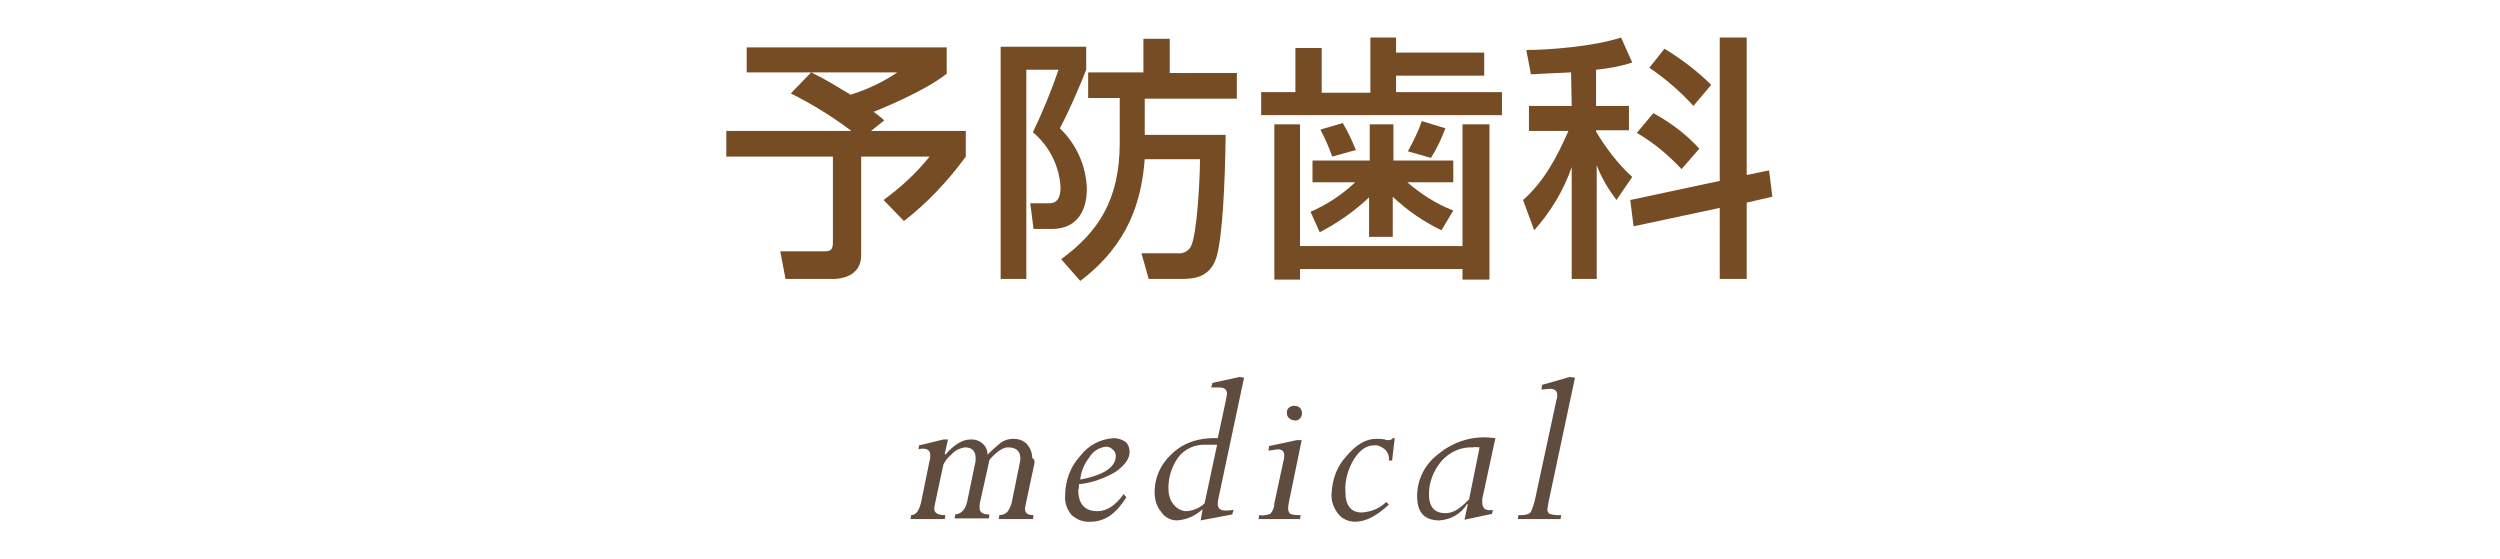
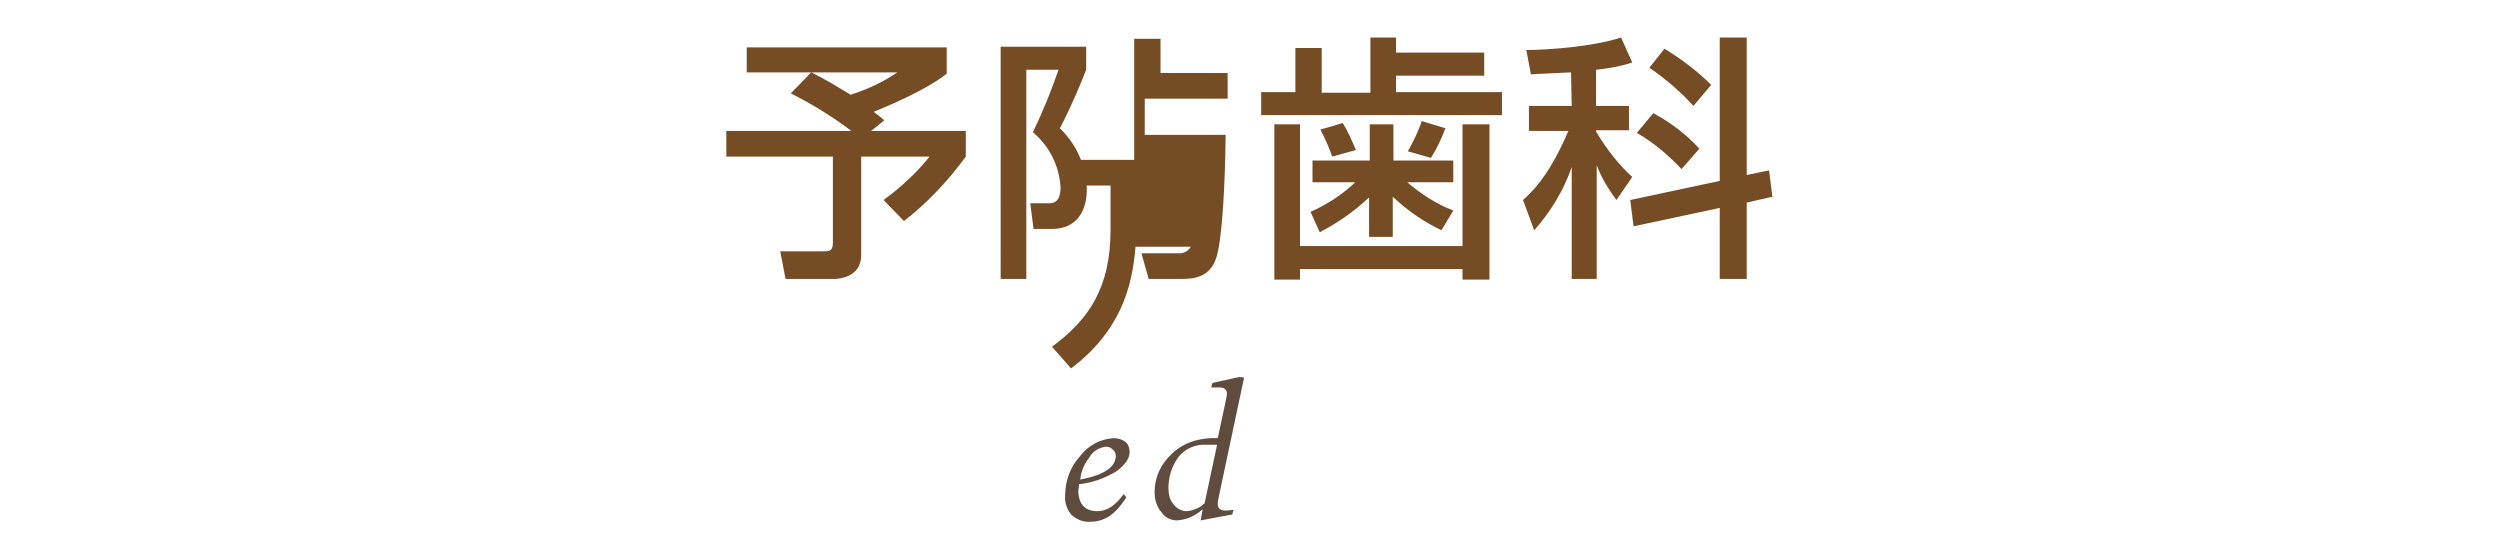
<svg xmlns="http://www.w3.org/2000/svg" version="1.1" id="レイヤー_1" x="0px" y="0px" viewBox="0 0 380 85" style="enable-background:new 0 0 380 85;" xml:space="preserve">
  <style type="text/css">
	.st0{fill:#604C3F;}
	.st1{fill:#754C24;}
</style>
  <title>index_txt</title>
  <g id="レイヤー_2">
    <g id="contents">
-       <path class="st0" d="M157.2,70.6l-1.3,6.1c0,0.2-0.1,0.4-0.1,0.6c0,0.7,0.4,1,1.3,1l-0.1,0.6h-5.2l0.1-0.6c0.5,0,1-0.2,1.3-0.6    c0.4-0.6,0.6-1.2,0.7-1.9l1.1-5.4c0-0.2,0.1-0.4,0.1-0.7c0-1.1-0.6-1.7-1.9-1.7c-0.7,0-1.7,0.6-2.8,1.9l-1.4,6.3    c-0.1,0.3-0.1,0.7-0.1,1c0,0.7,0.5,1,1.5,1l-0.1,0.6h-5.2l0.1-0.6c0.9-0.1,1.5-0.7,1.8-1.9l1.2-5.8c0.1-0.3,0.1-0.5,0.1-0.8    c0-1.1-0.5-1.7-1.6-1.7c-0.8,0.1-1.6,0.5-2.1,1.1c-0.5,0.4-0.9,0.9-1.2,1.5l-1.2,5.6c-0.1,0.3-0.1,0.7-0.2,1.1c0,0.7,0.6,1,1.7,1    l-0.1,0.6h-5.2l0.1-0.6c0.8,0,1.3-0.8,1.6-2.4l1.2-5.9c0.1-0.3,0.1-0.5,0.1-0.8c0-0.7-0.4-1-1.1-1c-0.2,0-0.5,0-0.7,0.1l0.1-0.6    l3.7-0.9h0.7l-0.5,2.2l0.1,0.1c1.3-1.5,2.6-2.3,3.8-2.3c1.3-0.1,2.5,0.8,2.6,2.1c0,0.1,0,0.1,0,0.2c0.6-0.6,1.3-1.2,2-1.8    c0.6-0.4,1.2-0.6,1.9-0.6c0.8,0,1.5,0.2,2.1,0.8c0.5,0.6,0.8,1.3,0.8,2.1C157.3,69.9,157.3,70.2,157.2,70.6z" />
      <path class="st0" d="M164,73.6c0,0.3,0,0.6-0.1,0.9c0,2.1,1,3.2,2.9,3.2c1.4,0,2.7-0.8,4-2.6l0.4,0.5c-0.7,1.1-1.5,2.1-2.5,2.8    c-0.9,0.6-1.9,0.9-2.9,0.9c-1.1,0.1-2.1-0.3-2.9-1c-0.7-0.8-1.1-1.9-1-3c0-2.2,0.8-4.4,2.3-6c1.2-1.6,3.1-2.6,5.1-2.7    c0.6,0,1.2,0.2,1.7,0.5c0.5,0.4,0.7,1,0.7,1.6c0,1-0.7,2-2.1,3C167.9,72.7,166,73.4,164,73.6z M164.2,72.9    c3.6-0.7,5.4-1.9,5.4-3.6c0-0.4-0.2-0.8-0.5-1c-0.3-0.3-0.6-0.4-1-0.4c-1,0.1-2,0.7-2.5,1.6C164.8,70.5,164.3,71.7,164.2,72.9z" />
      <path class="st0" d="M189.1,57.4l-3.8,17.9c-0.1,0.4-0.2,0.9-0.2,1.3c0,0.7,0.4,1,1.2,1c0.2,0,0.6,0,1.2-0.1l-0.2,0.7l-4.8,0.9    l0.3-1.7c-1.1,1-2.4,1.6-3.9,1.7c-1,0-1.9-0.5-2.4-1.3c-0.7-0.8-1-1.9-1-3c0-2.2,0.9-4.2,2.5-5.7c1.7-1.7,4-2.6,7.1-2.5l1.2-5.6    c0.1-0.4,0.1-0.7,0.2-1.1c0-0.7-0.4-1-1.1-1c-0.6,0-1,0-1.3,0l0.2-0.7l4.1-0.9L189.1,57.4z M185,67.6h-1.6    c-1.7-0.1-3.3,0.6-4.3,1.9c-1,1.4-1.5,3-1.5,4.7c0,0.9,0.2,1.8,0.8,2.5c0.5,0.6,1.2,1,2,1c1-0.1,2-0.5,2.7-1.2L185,67.6z" />
-       <path class="st0" d="M197.9,66.7l-1.9,9.2c-0.1,0.5-0.2,0.9-0.2,1.4c0,0.3,0.1,0.6,0.3,0.8c0.5,0.2,1.1,0.2,1.6,0.2l-0.1,0.6h-6.3    l0.1-0.6c0.6,0.1,1.1,0,1.7-0.2c0.4-0.5,0.6-1,0.6-1.6l1.4-6.5c0.1-0.3,0.1-0.6,0.1-0.8c0-0.6-0.3-0.9-1-0.9l-1.4,0.2l0.1-0.7    l4.2-0.9H197.9z M196.8,61.7c0.3,0,0.6,0.1,0.8,0.3c0.2,0.2,0.3,0.5,0.3,0.8c0,0.3-0.1,0.6-0.3,0.8c-0.2,0.2-0.5,0.4-0.8,0.3    c-0.3,0-0.6-0.1-0.8-0.3c-0.3-0.2-0.4-0.5-0.4-0.9c0-0.3,0.1-0.6,0.4-0.8C196.2,61.8,196.5,61.6,196.8,61.7L196.8,61.7z" />
-       <path class="st0" d="M212,66.6l-0.4,3.4h-0.5c0.1-0.6-0.1-1.2-0.6-1.7c-0.5-0.4-1.1-0.7-1.7-0.6c-1.1,0-2.1,0.7-3,2.1    c-0.9,1.5-1.4,3.2-1.3,4.9c0,2.1,0.8,3.2,2.5,3.2c1.4-0.1,2.7-0.6,3.7-1.6l0.4,0.4c-1.8,1.7-3.5,2.6-5.1,2.6c-1,0-2-0.4-2.6-1.2    c-0.7-0.9-1.1-2-1-3.1c0.1-2.1,0.8-4.1,2.2-5.6c1.5-1.8,3-2.7,4.6-2.7c0.4,0,0.8,0,1.3,0.1c0.2,0.1,0.4,0.1,0.6,0.1    c0.2,0,0.5-0.1,0.6-0.3L212,66.6z" />
-       <path class="st0" d="M227.3,66.6l-1.9,8.8c-0.1,0.3-0.1,0.6-0.1,0.9c0,1,0.5,1.4,1.6,1.2l-0.1,0.6l-4.2,0.9l0.5-2.3l-0.1-0.1    c-0.9,1.5-2.5,2.4-4.2,2.5c-2.3,0-3.4-1.2-3.4-3.7c0-2.4,1.1-4.7,3-6.2c2.2-1.9,5-2.9,7.9-2.7L227.3,66.6z M224.9,68    c-0.3,0-0.7-0.1-1,0c-1.8-0.1-3.6,0.7-4.8,2.1c-1.2,1.4-1.9,3.2-1.9,5c0,1.9,0.8,2.9,2.5,2.9c0.9,0,1.7-0.4,2.4-1    c0.4-0.3,0.8-0.7,1.2-1.1L224.9,68z" />
-       <path class="st0" d="M239.4,57.4l-4,18.8c-0.1,0.4-0.1,0.8-0.2,1.2c0,0.3,0.1,0.5,0.3,0.7c0.4,0.1,0.8,0.2,1.1,0.2h0.7l-0.1,0.6    h-6.5l0.1-0.6h0.4c0.8,0,1.3-0.2,1.5-0.5c0.4-0.9,0.6-1.7,0.8-2.7l3.1-14.4c0.1-0.2,0.1-0.4,0.1-0.7c0-0.6-0.4-0.9-1.1-0.9    c-0.4,0-0.9,0.1-1.3,0.1l0.1-0.7l4.2-1.2L239.4,57.4z" />
      <path class="st1" d="M123.3,11h-9.8V7.2h30.4v4c-3.4,2.7-9.9,5.3-11.1,5.8c0.5,0.4,1.1,0.8,1.6,1.3l-2,1.6h14.4v3.9    c-2.7,3.7-5.8,7-9.4,9.8l-3.1-3.2c2.6-1.9,5-4.1,7-6.6h-10.4v15c0,3.4-3.5,3.6-4.1,3.6h-7.4l-0.8-4.2h6.8c0.9,0,1.2-0.3,1.2-1.4    v-13h-16.2v-3.9h19c-2.9-2.2-6-4.1-9.2-5.7L123.3,11z M123.3,11c2.1,1,4,2.2,6,3.4c2.5-0.8,4.9-1.9,7.1-3.4L123.3,11z" />
-       <path class="st1" d="M152.2,7.1h12.9v3.5c-0.5,1.3-2.2,5.5-4,8.9c2.5,2.4,4,5.7,4.1,9.2c0,3.6-1.7,6.1-5.3,6.1h-2.8l-0.5-3.9h2.9    c1.7,0,1.7-1.8,1.7-2.5c-0.2-3.2-1.7-6.2-4.2-8.3c1.5-3.1,2.8-6.3,3.9-9.5H156v31.8h-3.9V7.1z M174,20.5h12.3    c-0.1,7.7-0.5,15.6-1.4,18.6c-1,3.2-3.6,3.3-5.5,3.3h-4.8l-1.1-3.9h5.5c0.8,0.1,1.6-0.3,2-1c1-1.9,1.4-10.7,1.4-13.3h-8.4    c-0.5,6.3-2.4,12.9-9.8,18.5l-2.9-3.3c5.6-4.1,8.9-9,8.9-17.7v-6.8h-4.8v-3.9h8.4V5.9h4v5.2h10.2v3.9H174V20.5z" />
+       <path class="st1" d="M152.2,7.1h12.9v3.5c-0.5,1.3-2.2,5.5-4,8.9c2.5,2.4,4,5.7,4.1,9.2c0,3.6-1.7,6.1-5.3,6.1h-2.8l-0.5-3.9h2.9    c1.7,0,1.7-1.8,1.7-2.5c-0.2-3.2-1.7-6.2-4.2-8.3c1.5-3.1,2.8-6.3,3.9-9.5H156v31.8h-3.9V7.1z M174,20.5h12.3    c-0.1,7.7-0.5,15.6-1.4,18.6c-1,3.2-3.6,3.3-5.5,3.3h-4.8l-1.1-3.9h5.5c0.8,0.1,1.6-0.3,2-1h-8.4    c-0.5,6.3-2.4,12.9-9.8,18.5l-2.9-3.3c5.6-4.1,8.9-9,8.9-17.7v-6.8h-4.8v-3.9h8.4V5.9h4v5.2h10.2v3.9H174V20.5z" />
      <path class="st1" d="M197,7.3h3.9v6.8h7.4V5.7h3.9v2.3h13.4v3.5h-13.4v2.5h16.1v3.5h-36.6v-3.5h5.2V7.3z M193.7,42.4V18.9h3.9    v18.5h24.7V18.9h4.1v23.6h-4.1v-1.6h-24.7v1.6H193.7z M208.1,30c-2.2,2.1-4.8,3.9-7.5,5.3l-1.4-3.1c2.5-1.1,4.8-2.6,6.8-4.5h-6.5    v-3.3h8.7v-5.5h3.6v5.5h9.1v3.3h-7c2.1,1.8,4.4,3.3,7,4.3l-1.8,3c-2.7-1.3-5.2-3-7.4-5.1V36h-3.6V30z M204.1,18.7    c0.8,1.3,1.4,2.7,2,4.1l-3.6,1c-0.5-1.4-1.1-2.8-1.8-4.1L204.1,18.7z M219.7,19.5c-0.6,1.6-1.3,3.1-2.2,4.5l-3.5-1    c0.8-1.5,1.6-3,2.1-4.6L219.7,19.5z" />
      <path class="st1" d="M238.8,11c-3.8,0.2-4.8,0.2-6.1,0.3l-0.7-3.7c3.2,0,10.2-0.5,14.4-1.9l1.7,3.8c-1.8,0.6-3.6,0.9-5.5,1.1v5.5    h5v3.7h-5V20c1.5,2.5,3.3,4.9,5.5,6.9l-2.4,3.5c-1.2-1.6-2.3-3.4-3-5.3v17.3h-3.8v-17c-1.2,3.5-3.2,6.8-5.7,9.6l-1.7-4.6    c3.2-2.8,5.2-6.6,6.9-10.5h-6v-3.8h6.5L238.8,11z M261.4,27.5V5.7h4.1v20.9l3.4-0.7l0.5,4l-3.9,0.9v11.6h-4.1V31.6l-13.1,2.8    l-0.5-4L261.4,27.5z M251.3,17.2c2.6,1.4,5,3.2,7,5.4l-2.7,3.1c-2-2.1-4.2-4-6.8-5.5L251.3,17.2z M253,7.4c2.6,1.6,5,3.4,7.1,5.5    l-2.7,3.2c-2-2.2-4.2-4.1-6.7-5.8L253,7.4z" />
    </g>
  </g>
</svg>